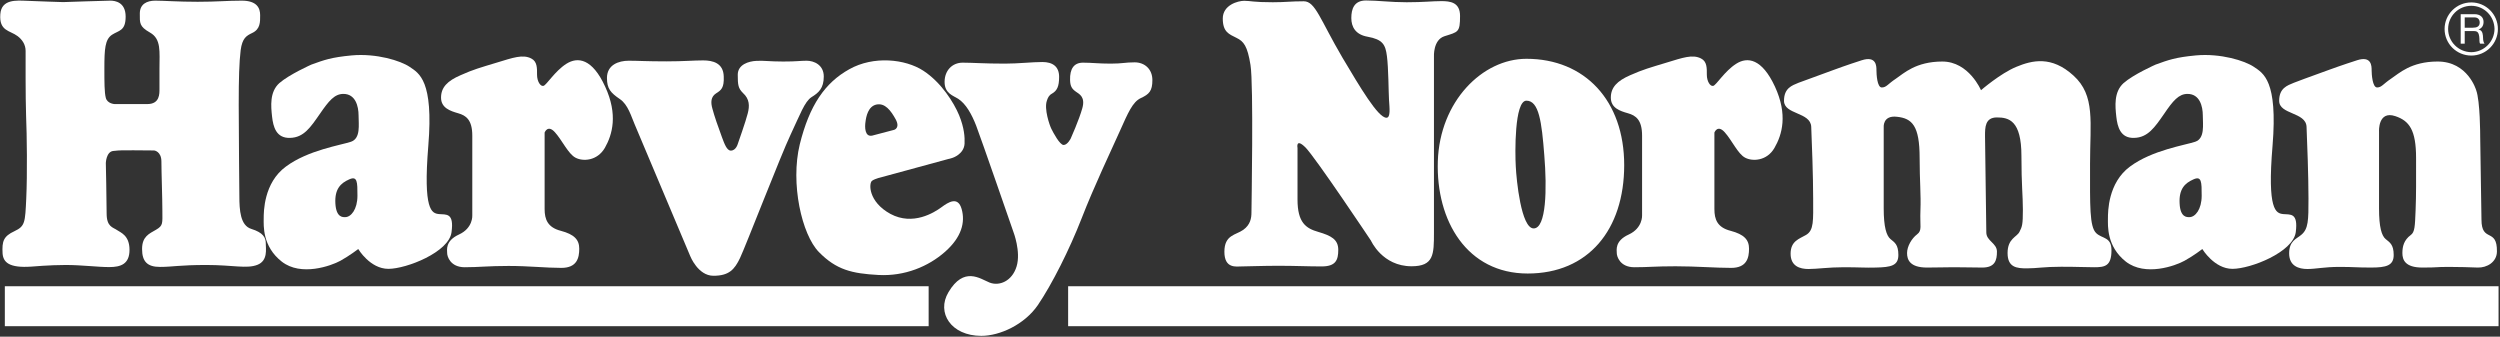
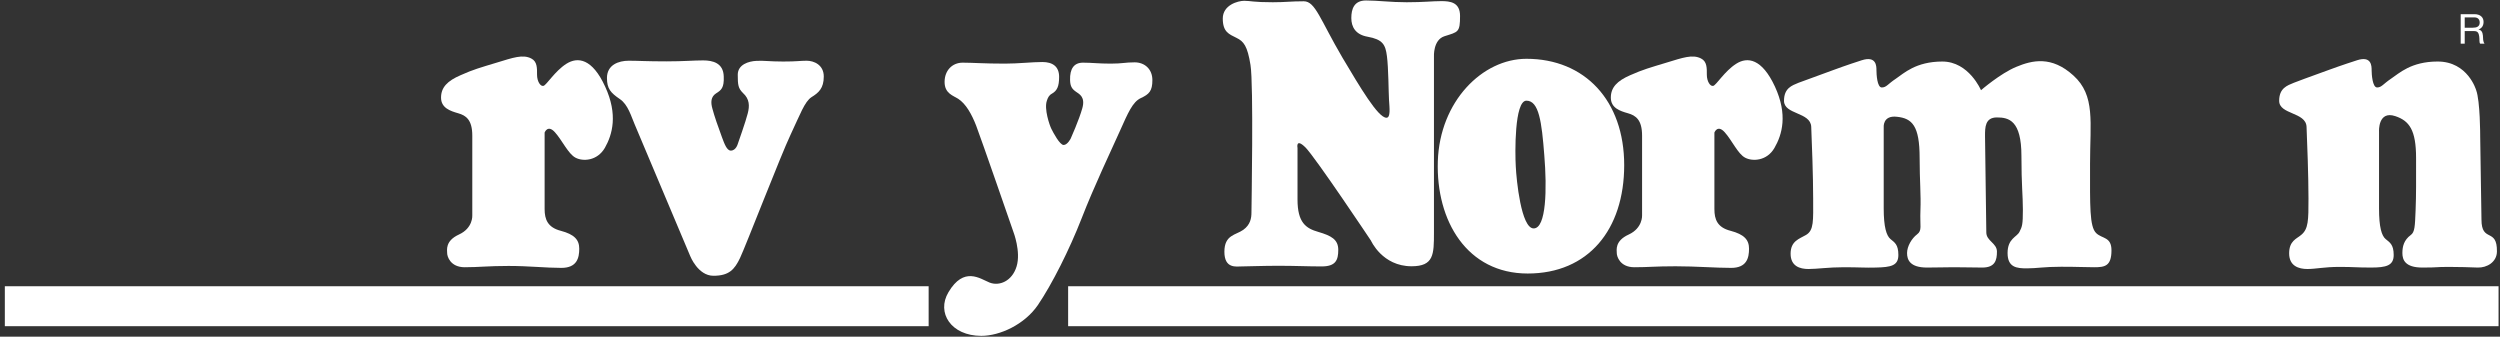
<svg xmlns="http://www.w3.org/2000/svg" version="1.2" viewBox="0 0 1552 209" width="1552" height="209">
  <rect x="0" y="0" width="1552" height="209" fill="#333333" stroke="none" />
  <title>HVN</title>
  <style>
		.s0 { fill: #ffffff } 
	</style>
-   <path class="s0" d="m39.2 1.3c0 0-16.5-0.5-22.7-0.8-6.1-0.2-15.6-1.2-16.3 8.3-0.8 10.6 5.9 10 10.7 13.6 2.8 2.1 5 5.2 5 9.2 0 3.6-0.1 28.8 0.3 40.3 0.5 11.6 0.8 36.4 0.1 51.3-0.7 14.9-0.7 17.2-7.3 20.3-6.9 3.2-7.8 6.3-7.4 13.8 0.4 5.5 4 9.2 18 8.2 0 0 11.3-1 21.2-1 10 0 19.9 1.3 27 1.3 7.1 0 12.6-1.8 12.6-10.7 0-9-5.5-10.7-7.8-12.3-2.4-1.7-6.4-1.9-6.4-10.2 0-8.2-0.5-31.4-0.5-31.4 0 0 0.2-7.1 4.7-7.5 4.5-0.5 6.2-0.4 12.8-0.4 6.6 0 12.5 0.1 12.5 0.1 0 0 4.5 0.5 4.5 6.9 0 6.4 0.6 22.9 0.6 30.4 0 7.9 0.6 9.3-3.9 11.9-4.3 2.5-8.7 4.2-8.7 12 0 7.8 3.3 11.1 11.1 11.1 7.8 0 12.3-1.2 28.8-1.2 16.6 0 25.1 2.5 31.7-0.1 6.6-2.6 5.2-9.8 5.2-13.3 0-3.6-1.6-6.7-9-9-6.8-2.1-7.4-11.6-7.4-20.3 0 0-0.4-40.2-0.4-56.7 0-16.5 0.3-26.4 1.2-33.9 1-7.6 3.6-9 7.1-10.7 5.2-2.4 5-6.9 5-11.1 0-4.3-1.9-9-11.4-9-9.4 0-15.1 0.7-27.4 0.7-12.3 0-21-0.7-26.3-0.7-5.2 0-9.6 2.1-9.6 8 0 5.9-0.4 8 6.3 11.8 7.1 4 5.9 11.8 5.9 22.5v12.5c0 2.8 0.3 9.4-7.5 9.4h-20.4c0 0-4.4-0.2-5.4-3.8-0.9-3.5-0.9-9.6-0.9-18.4 0-12 0.4-17.9 4.7-20.8 4.3-2.8 8.5-2.3 8.5-11.3 0-9-6.6-9.9-9.5-9.9-2.8 0-29.3 0.9-29.3 0.9z" />
  <g>
-     <path fill-rule="evenodd" class="s0" d="m280.3 144.2c-1.6 12.3-27.9 22.7-39.2 22.7-11.4 0-18.7-12.3-18.7-12.3 0 0-5.5 4.2-11.1 7.3-5.7 3.1-24.4 9.9-36.4 0.5-12.1-9.5-11.2-22.4-11.2-26.7 0-4.2 0-22.2 13.8-32.3 13.7-10.2 34.2-13.3 40.4-15.4 6.1-2.1 4.7-10.6 4.7-16.3 0-5.7-1.9-13.4-9.4-13.4-5.5 0-9 4.2-14.7 12.5-5.7 8.2-9.9 14.6-18.4 14.8-8.6 0.3-10.5-6.8-11.2-13.2-0.7-6.4-1.6-15.3 4.5-20.8 6.2-5.4 19.9-11.5 19.9-11.5 8-2.9 12.3-4.5 25-5.7 15.4-1.4 30.4 3.3 36 7.1 5.9 4 14.9 8.5 11.6 48.9-3.3 40.3 2.1 42 6.6 42.5 4.5 0.4 9.5-1 7.8 11.3zm-58.4-22.7c0-8.5 0-12.5-5.2-10.1-5.2 2.3-9 5.9-8.5 14.9 0.5 8.9 4.7 8.5 6.1 8.5 3.6 0 7.6-4.8 7.6-13.3zm1203.3 22.7c-1.7 12.3-27.9 22.7-39.3 22.7-11.3 0-18.7-12.3-18.7-12.3 0 0-5.4 4.2-11.1 7.3-5.6 3.1-24.3 9.9-36.4 0.5-12-9.5-11.1-22.4-11.1-26.7 0-4.2 0-22.2 13.7-32.3 13.7-10.2 34.3-13.3 40.5-15.4 6.1-2.1 4.7-10.6 4.7-16.3 0-5.7-1.9-13.4-9.5-13.4-5.4 0-9 4.2-14.6 12.5-5.7 8.2-10 14.6-18.5 14.8-8.5 0.3-10.4-6.8-11.1-13.2-0.7-6.4-1.6-15.3 4.5-20.8 6.1-5.4 19.9-11.5 19.9-11.5 8-2.9 12.3-4.5 25-5.7 15.4-1.4 30.4 3.3 36 7.1 5.9 4 14.9 8.5 11.6 48.9-3.4 40.3 2.1 42 6.6 42.5 4.5 0.4 9.4-1 7.8 11.3zm-58.4-22.7c0-8.5 0-12.5-5.2-10.1-5.2 2.3-9 5.9-8.5 14.9 0.4 8.9 4.7 8.5 6.1 8.5 3.6 0 7.6-4.8 7.6-13.3z" />
    <path fill-rule="evenodd" class="s0" d="m329.8 36.3c-5.3-2.7-11.3-0.5-21.5 2.6-10.2 3.1-14.4 4.2-22.4 7.8-8.1 3.5-12.1 7.5-12.1 13.9 0 6.4 5.7 8.3 10.6 9.7 5 1.4 8.8 4.2 8.8 13.9v49.6c0 0 0.5 7.8-8.3 11.8-8.7 4-7.3 9.7-7.3 11.6 0 1.9 1.9 8.7 10.9 8.7 8.9 0 14.5-0.8 27.2-0.8 12.8 0 23.1 1.2 32.8 1.2 9.7 0 11.1-6.2 11.1-11.9 0-5.6-3.1-8.9-11.4-11.1-8.2-2.1-10.1-7.1-10.1-13.5v-47.5c0 0 1.9-5.2 6.4-0.2 4.5 5 8.3 13.5 12.8 15.8 4.5 2.4 13.4 2.1 18.2-6.1 4.7-8.3 8.2-20.6 0.2-38-8-17.5-17-18.7-24.1-14.2-7.1 4.5-12.3 13.2-14.2 13.7-1.9 0.5-4-2.8-4-6.9 0-4 0.2-8.2-3.6-10.1zm726.2 0c-5.3-2.7-11.3-0.5-21.5 2.6-10.2 3.1-14.4 4.2-22.5 7.8-8 3.5-12 7.5-12 13.9 0 6.4 5.6 8.3 10.6 9.7 5 1.4 8.8 4.2 8.8 13.9v49.6c0 0 0.4 7.8-8.3 11.8-8.8 4-7.4 9.7-7.4 11.6 0 1.9 1.9 8.7 10.9 8.7 9 0 12.8-0.6 25.6-0.6 12.7 0 24.8 1 34.5 1 9.7 0 11.1-6.2 11.1-11.9 0-5.6-3.1-8.9-11.4-11.1-8.3-2.1-10.1-7.1-10.1-13.5v-47.5c0 0 1.9-5.2 6.4-0.2 4.5 5 8.2 13.5 12.7 15.8 4.5 2.4 13.5 2.1 18.2-6.1 4.8-8.3 8.3-20.6 0.3-38-8.1-17.5-17.1-18.7-24.1-14.2-7.1 4.5-12.3 13.2-14.2 13.7-1.9 0.5-4-2.8-4-6.9 0-4 0.2-8.2-3.6-10.1z" />
-     <path class="s0" d="m413.9 38.1c-12.8 0-17.4-0.4-23.6-0.4-6.2 0-13.5 2.5-13.5 10.7 0 6.7 2.3 9.2 8 13.1 5.1 3.4 7.1 10.9 9.2 15.7 2 4.8 34.5 81.8 34.5 81.8 0 0 4.8 12.2 14.4 12.2 9.7 0 13.1-3.9 16.5-11 3.4-7.1 25.4-64 31.4-76.6 5.9-12.5 8.7-20.5 13-23.3 4.4-2.7 7.6-5.5 7.6-12.8 0-7.3-6.2-9.8-10.6-9.8-4.3 0-5.7 0.5-14.6 0.5-8.9 0-12.1-0.7-16.7-0.4-4.6 0.2-11.5 2.2-11.5 8.6 0 6.4 0.3 8.4 3.2 11.3 4.2 3.8 4.2 8.1 3 12.7-1.1 4.6-6.2 19-6.2 19 0 0-1.1 4.1-4.3 4.1-2.5 0-4-4.3-5.5-8.3-2.3-6.1-4.8-13.4-5.9-17.6-1.2-4.1-1-7.5 2.2-9.6 3.2-2 5.1-3.4 4.8-10.5-0.2-8.4-6.8-10-12.8-10-5.9 0-12.1 0.6-22.6 0.6z" />
-     <path class="s0" d="m541.4 112.2c2-1.4 6.2-2.3 6.2-2.3l43.7-11.9c0 0 7.1-2.2 7.5-8.8 0.2-4-0.2-9.9-3.4-17.7-3.2-7.7-11-20.3-22.2-27.6-11.2-7.3-30.9-9.4-46-0.9-15.1 8.4-24.7 22.4-30.7 46.6-5.9 24.2 1.2 56 11.9 66.9 10.8 11 20.4 13.3 36.9 14.2 16.4 0.9 31.1-5.3 41.4-14.4 10.3-9.1 12.6-18.3 10.3-26.5-2.3-8.2-8.3-4.3-12.6-1.1-4.4 3.2-17.6 11.6-31.6 4.1-13.9-7.6-13.5-19.2-11.4-20.6zm-4.1-36.6c0.4-3.2 1.6-9.6 6.8-10.7 5.3-1.1 8.9 3.7 11.9 9.1 3 5.5-0.9 6.6-0.9 6.6l-13.7 3.6c-4.6 0.9-4.6-5.4-4.1-8.6z" />
+     <path class="s0" d="m413.9 38.1c-12.8 0-17.4-0.4-23.6-0.4-6.2 0-13.5 2.5-13.5 10.7 0 6.7 2.3 9.2 8 13.1 5.1 3.4 7.1 10.9 9.2 15.7 2 4.8 34.5 81.8 34.5 81.8 0 0 4.8 12.2 14.4 12.2 9.7 0 13.1-3.9 16.5-11 3.4-7.1 25.4-64 31.4-76.6 5.9-12.5 8.7-20.5 13-23.3 4.4-2.7 7.6-5.5 7.6-12.8 0-7.3-6.2-9.8-10.6-9.8-4.3 0-5.7 0.5-14.6 0.5-8.9 0-12.1-0.7-16.7-0.4-4.6 0.2-11.5 2.2-11.5 8.6 0 6.4 0.3 8.4 3.2 11.3 4.2 3.8 4.2 8.1 3 12.7-1.1 4.6-6.2 19-6.2 19 0 0-1.1 4.1-4.3 4.1-2.5 0-4-4.3-5.5-8.3-2.3-6.1-4.8-13.4-5.9-17.6-1.2-4.1-1-7.5 2.2-9.6 3.2-2 5.1-3.4 4.8-10.5-0.2-8.4-6.8-10-12.8-10-5.9 0-12.1 0.6-22.6 0.6" />
    <path class="s0" d="m623.9 39.5c-13.2 0-19.9-0.6-26.3-0.6-6.4 0-11.2 4.8-11.2 12 0 7.2 5.5 8.5 8.4 10.4 4.8 3.1 8.4 9.5 11.2 16.7 2.8 7.2 23.1 65.9 23.1 65.9 0 0 4.8 12.3 2 21.5-2.8 9.2-10.8 12.4-16.8 10-5.9-2.4-15.9-10.2-25.5 6-7.6 12.7 1.6 27.1 20.4 27.1 11.5 0 26.8-7 35.1-19.1 8.7-12.8 19.6-34.4 27.2-53.9 7.6-19.6 18.4-42.3 23.6-53.9 5.2-11.6 8-18.3 13.1-20.7 5.2-2.4 7.2-4.4 7.2-11.2 0-6.8-4.8-11-11-11-6.1 0-7.3 0.8-14.9 0.8-7.6 0-11.6-0.6-17.2-0.6-5.6 0-8.2 3.8-8 10.8 0.1 3.9 1.2 5.5 3.6 7.2 2.1 1.5 6 3.2 4 10.3-2 7.2-7.2 18.8-7.2 18.8 0 0-2 4-4.4 4-2.4 0-6.4-7.6-7.6-10-1.2-2.4-4.6-12.4-2.8-17.5 0.6-1.8 1.2-3.3 3.2-4.4 3.1-1.8 4.4-4.4 4.4-10.4 0-6.4-4-9.2-10.4-9.2-6.4 0-14.9 1-23.2 1z" />
    <path fill-rule="evenodd" class="s0" d="m3 177.7v24.8h573.5v-24.8zm660.1 0v24.8h888v-24.8z" />
    <path class="s0" d="m790.3 1.4c-12.4 0-14-0.9-17.9-0.9-3.9 0-13.3 2.6-13.3 11 0 8.4 3.9 9.7 8.5 12 4.5 2.2 6.8 5 8.7 16.8 2 12.3 0.6 88.5 0.6 91.7 0 3.3-0.6 7.5-5.1 10.7-4.6 3.3-11.7 3-11.7 13.6 0 10.7 7.5 9.1 10.7 9.1 3.2 0 13.3-0.4 22.7-0.4 11 0 18.2 0.4 27 0.4 8.7 0 10.3-3.9 10.3-10.3 0-6.5-4.5-8.8-12.3-11.1-7.8-2.2-13-5.8-13-20.1v-32c0 0-1.3-6.5 4.9-0.4 6.2 6.2 40.7 57.9 40.7 57.9 0 0 7 15.9 25.2 15.9 13.8 0 13.9-7.3 13.9-20.9v-109.3c0 0-0.6-10.3 6.5-12.6 8.5-2.7 9.7-2.3 9.7-12.6 0-8.5-6.1-9.2-11.6-9.2-5.6 0-11.1 0.7-21.5 0.7-10.3 0-17.8-1.1-25.3-1.1-7.4 0-9.1 5.3-9.1 10.9 0 5.5 2.6 10.3 10.1 11.6 9.4 1.7 11.1 4.9 12 12 1 7.5 1 22.4 1.3 27.2 0.3 4.9 1.1 11.1-1.6 11.1-5.2 0-16.4-19-27.3-37.3-13.9-23.7-16.8-35-24-35-8.1 0-11.3 0.6-19.1 0.6z" />
    <path fill-rule="evenodd" class="s0" d="m1008.3 102.5c0 40.1-22.3 67.3-59.9 67.3-37.6 0-57-32.6-55.8-69.7 1.2-37.2 27.7-63.6 55-63.6 36.3 0 60.7 26 60.7 66zm-49.6-6.1c-1.6-20.7-3.3-33.9-11.1-33.9-7.5 0-7.1 32.6-6.6 40.9 0.4 8.2 3.3 38.4 11.1 38.4 7.9 0 8.3-24.8 6.6-45.4zm197.1-59c9.1-2.9 9.1 3.7 9.1 6.2 0 2.4 0.4 10.7 3.3 10.7 2.9 0 3.7-2.1 8.7-5.4 4.9-3.3 12.4-10.7 28.9-10.7 16.5 0 24 17.8 24 17.8 0 0 12-10.4 21.9-14.5 9.9-4.1 21.9-7 35.5 5.4 13.7 12.4 10.3 28.9 10.3 54.9 0 26-0.4 38.8 3.8 42.9 3.7 3.6 9.5 2.2 9.5 10.7 0 9.9-4.2 10.5-10.8 10.5-5.8 0-9.6-0.3-20.4-0.3-10.7 0-15.1 1-21.3 1-6.2 0-12-0.5-12-9.5 0-9.1 5.8-9.9 7.4-13.2 1.7-3.3 2.1-4.6 2.1-13.7 0-9-0.9-15.2-0.9-33.4 0-22-7.8-23.9-15.2-23.9-7.4 0-7.4 6.2-7.4 11.5 0 5.4 0.8 54.5 0.8 59.9 0 5.3 6.6 6.6 6.6 11.9 0 5.4-1.2 9.9-9.1 9.9-7.8 0-8.7-0.2-17.8-0.2-9.1 0-5.8 0.2-16.5 0.2-10.7 0-12.4-4.9-12.4-9 0-4.2 2.9-9.1 6.2-11.6 3.3-2.5 1.7-4.9 2.1-14.9 0.4-9.9-0.5-18.1-0.5-32.6 0-20-4.7-24.5-14-25.5-9.1-1.1-8.3 6.6-8.3 6.6v50.3c0 11.6 1.7 16.9 4.2 19 2.5 2.1 4.9 3.3 4.9 9.9 0 6.6-4.5 7.6-14 7.8-6.4 0.2-10.4-0.2-19.8-0.2-9.6 0-16.6 1.1-22 1.1-5.3 0-11.1-1.7-11.1-9.5 0-7.9 5.4-9.2 9.5-11.6 5.1-2.9 4.5-9.1 4.5-22.7 0-13.6-0.8-35.1-1.2-44.5-0.4-9.2-16.9-7.5-16.9-16.1 0-7.9 4.9-9.5 9-11.2 4.2-1.6 6.7-2.5 22.4-8.2 0 0 7.8-2.9 16.9-5.8zm383.9 47c0 5.4 0.8 46.5 0.8 51.9 0 14.6 9.8 4.8 9.6 19.9-0.1 6.5-6.2 10.1-12 9.9-7.9-0.2-8.7-0.4-17.8-0.4-9.1 0-5.8 0.4-16.5 0.4-10.8 0-12.4-4.9-12.4-9 0-4.2 1-8.1 5.2-11.2 2.5-1.8 2.6-5.3 3-15.3 0.4-9.9 0.3-18.1 0.3-32.5 0-17.4-4.2-23.1-12.9-26-10.8-3.6-10.1 9.5-10.1 9.5v47.8c0 11.6 1.6 16.9 4.1 19 2.5 2.1 5 3.3 5 9.9 0 6.6-4.6 7.8-14.1 7.8-9.5 0-10.1-0.4-19.6-0.4-9.5 0-14.5 1.3-19.9 1.3-5.3 0-11.3-1.8-11.3-9.7 0-7.8 4.6-9 7.4-11.4 4.6-3.7 4.6-9.1 4.6-22.7 0-13.6-0.8-35.1-1.2-44.5-0.4-9.2-17-7.5-17-16.1 0-7.9 5-9.5 9.1-11.2 4.1-1.6 6.6-2.5 22.3-8.2 0 0 7.9-2.9 17-5.8 9-2.9 9 3.7 9 6.2 0 2.4 0.5 10.7 3.4 10.7 2.8 0 3.7-2.1 8.6-5.4 5-3.3 12.4-10.7 29-10.7 18.8 0 23.9 17.8 23.9 17.8 2.5 6.6 2.5 28.4 2.5 28.4zm-12.1-75.6h8.6c3.5 0 5.6 1.9 5.6 4.8 0 2.2-1 4-3.2 4.7 2.1 0.4 2.6 2 2.8 3.8 0.1 1.8 0 3.7 1 5h-2.7c-0.7-0.7-0.3-2.7-0.6-4.5-0.3-1.8-0.7-3.3-3.1-3.3h-5.9v7.8h-2.5zm7.5 8.4c2.3 0 4.3-0.6 4.3-3.2 0-1.8-1-3.2-3.3-3.2h-6v6.4z" />
-     <path class="s0" d="m1517.6 18c0-9.1 7.4-16.5 16.6-16.5 9.1 0 16.5 7.4 16.5 16.5 0 9.1-7.4 16.5-16.5 16.5-9.2 0-16.6-7.4-16.6-16.5zm2.2 0c0 7.9 6.4 14.3 14.4 14.4 7.9-0.1 14.3-6.5 14.4-14.4-0.1-8-6.5-14.4-14.4-14.4-8 0-14.4 6.4-14.4 14.4z" />
  </g>
</svg>